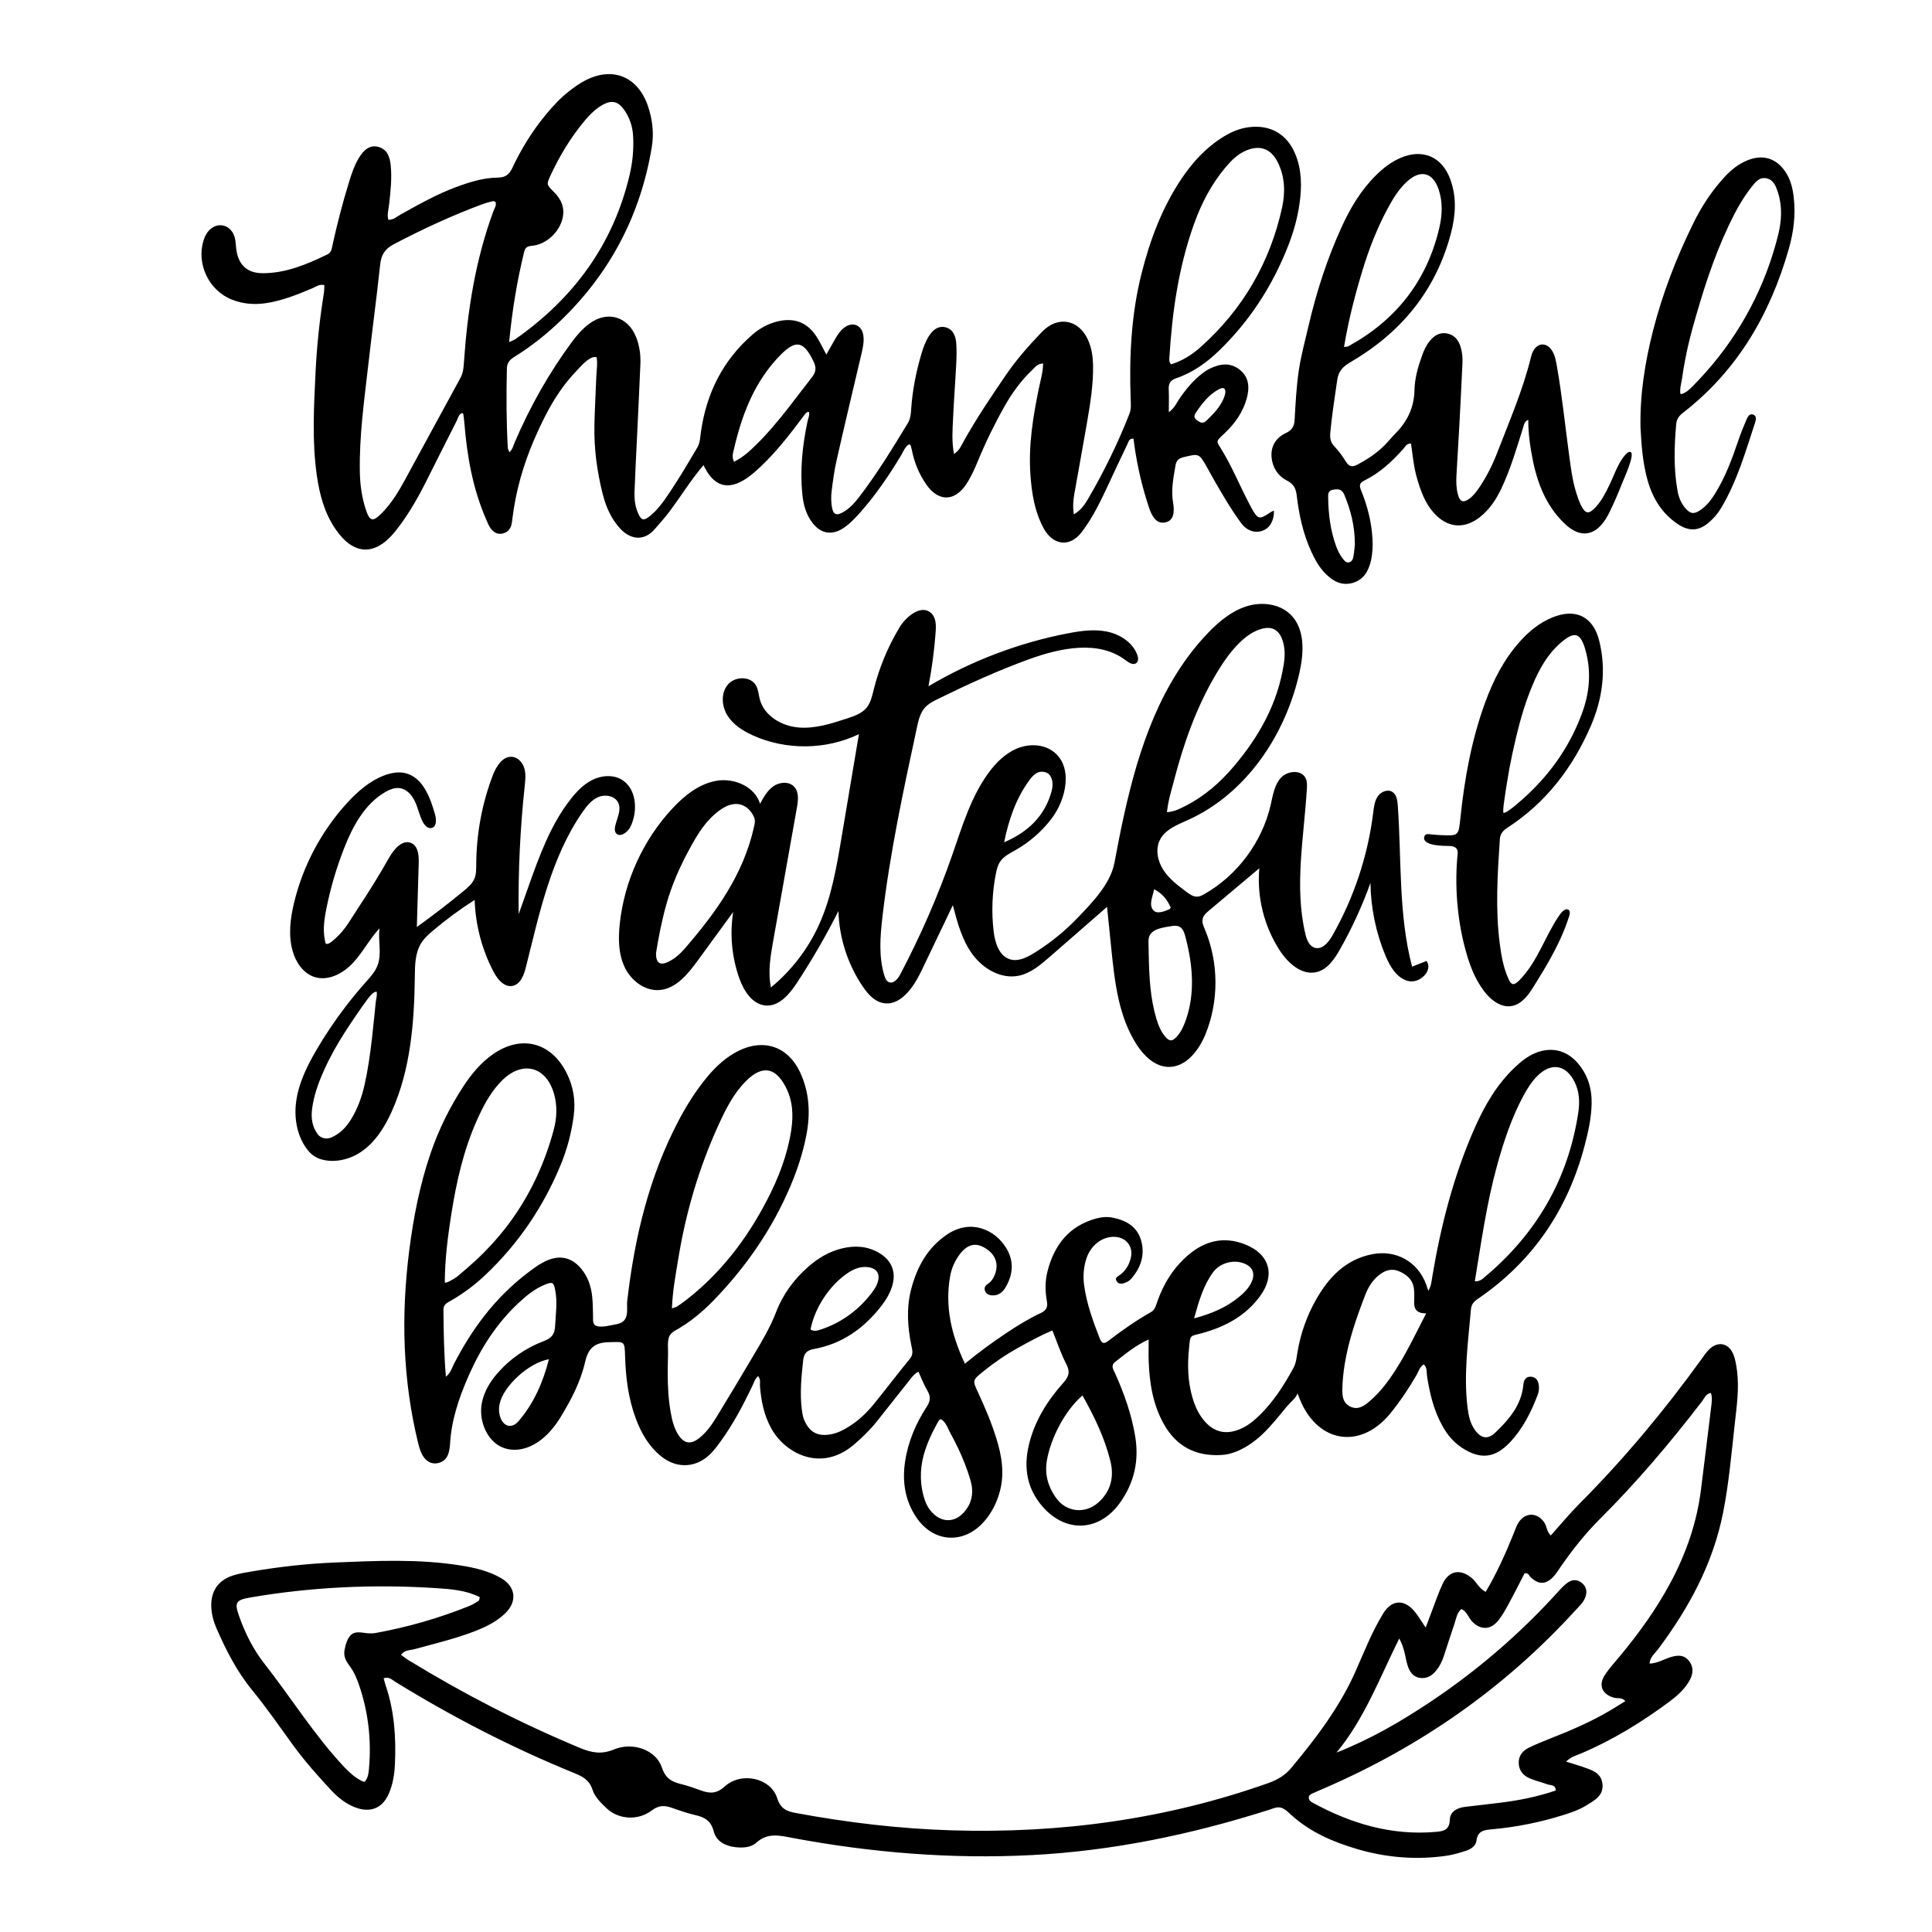
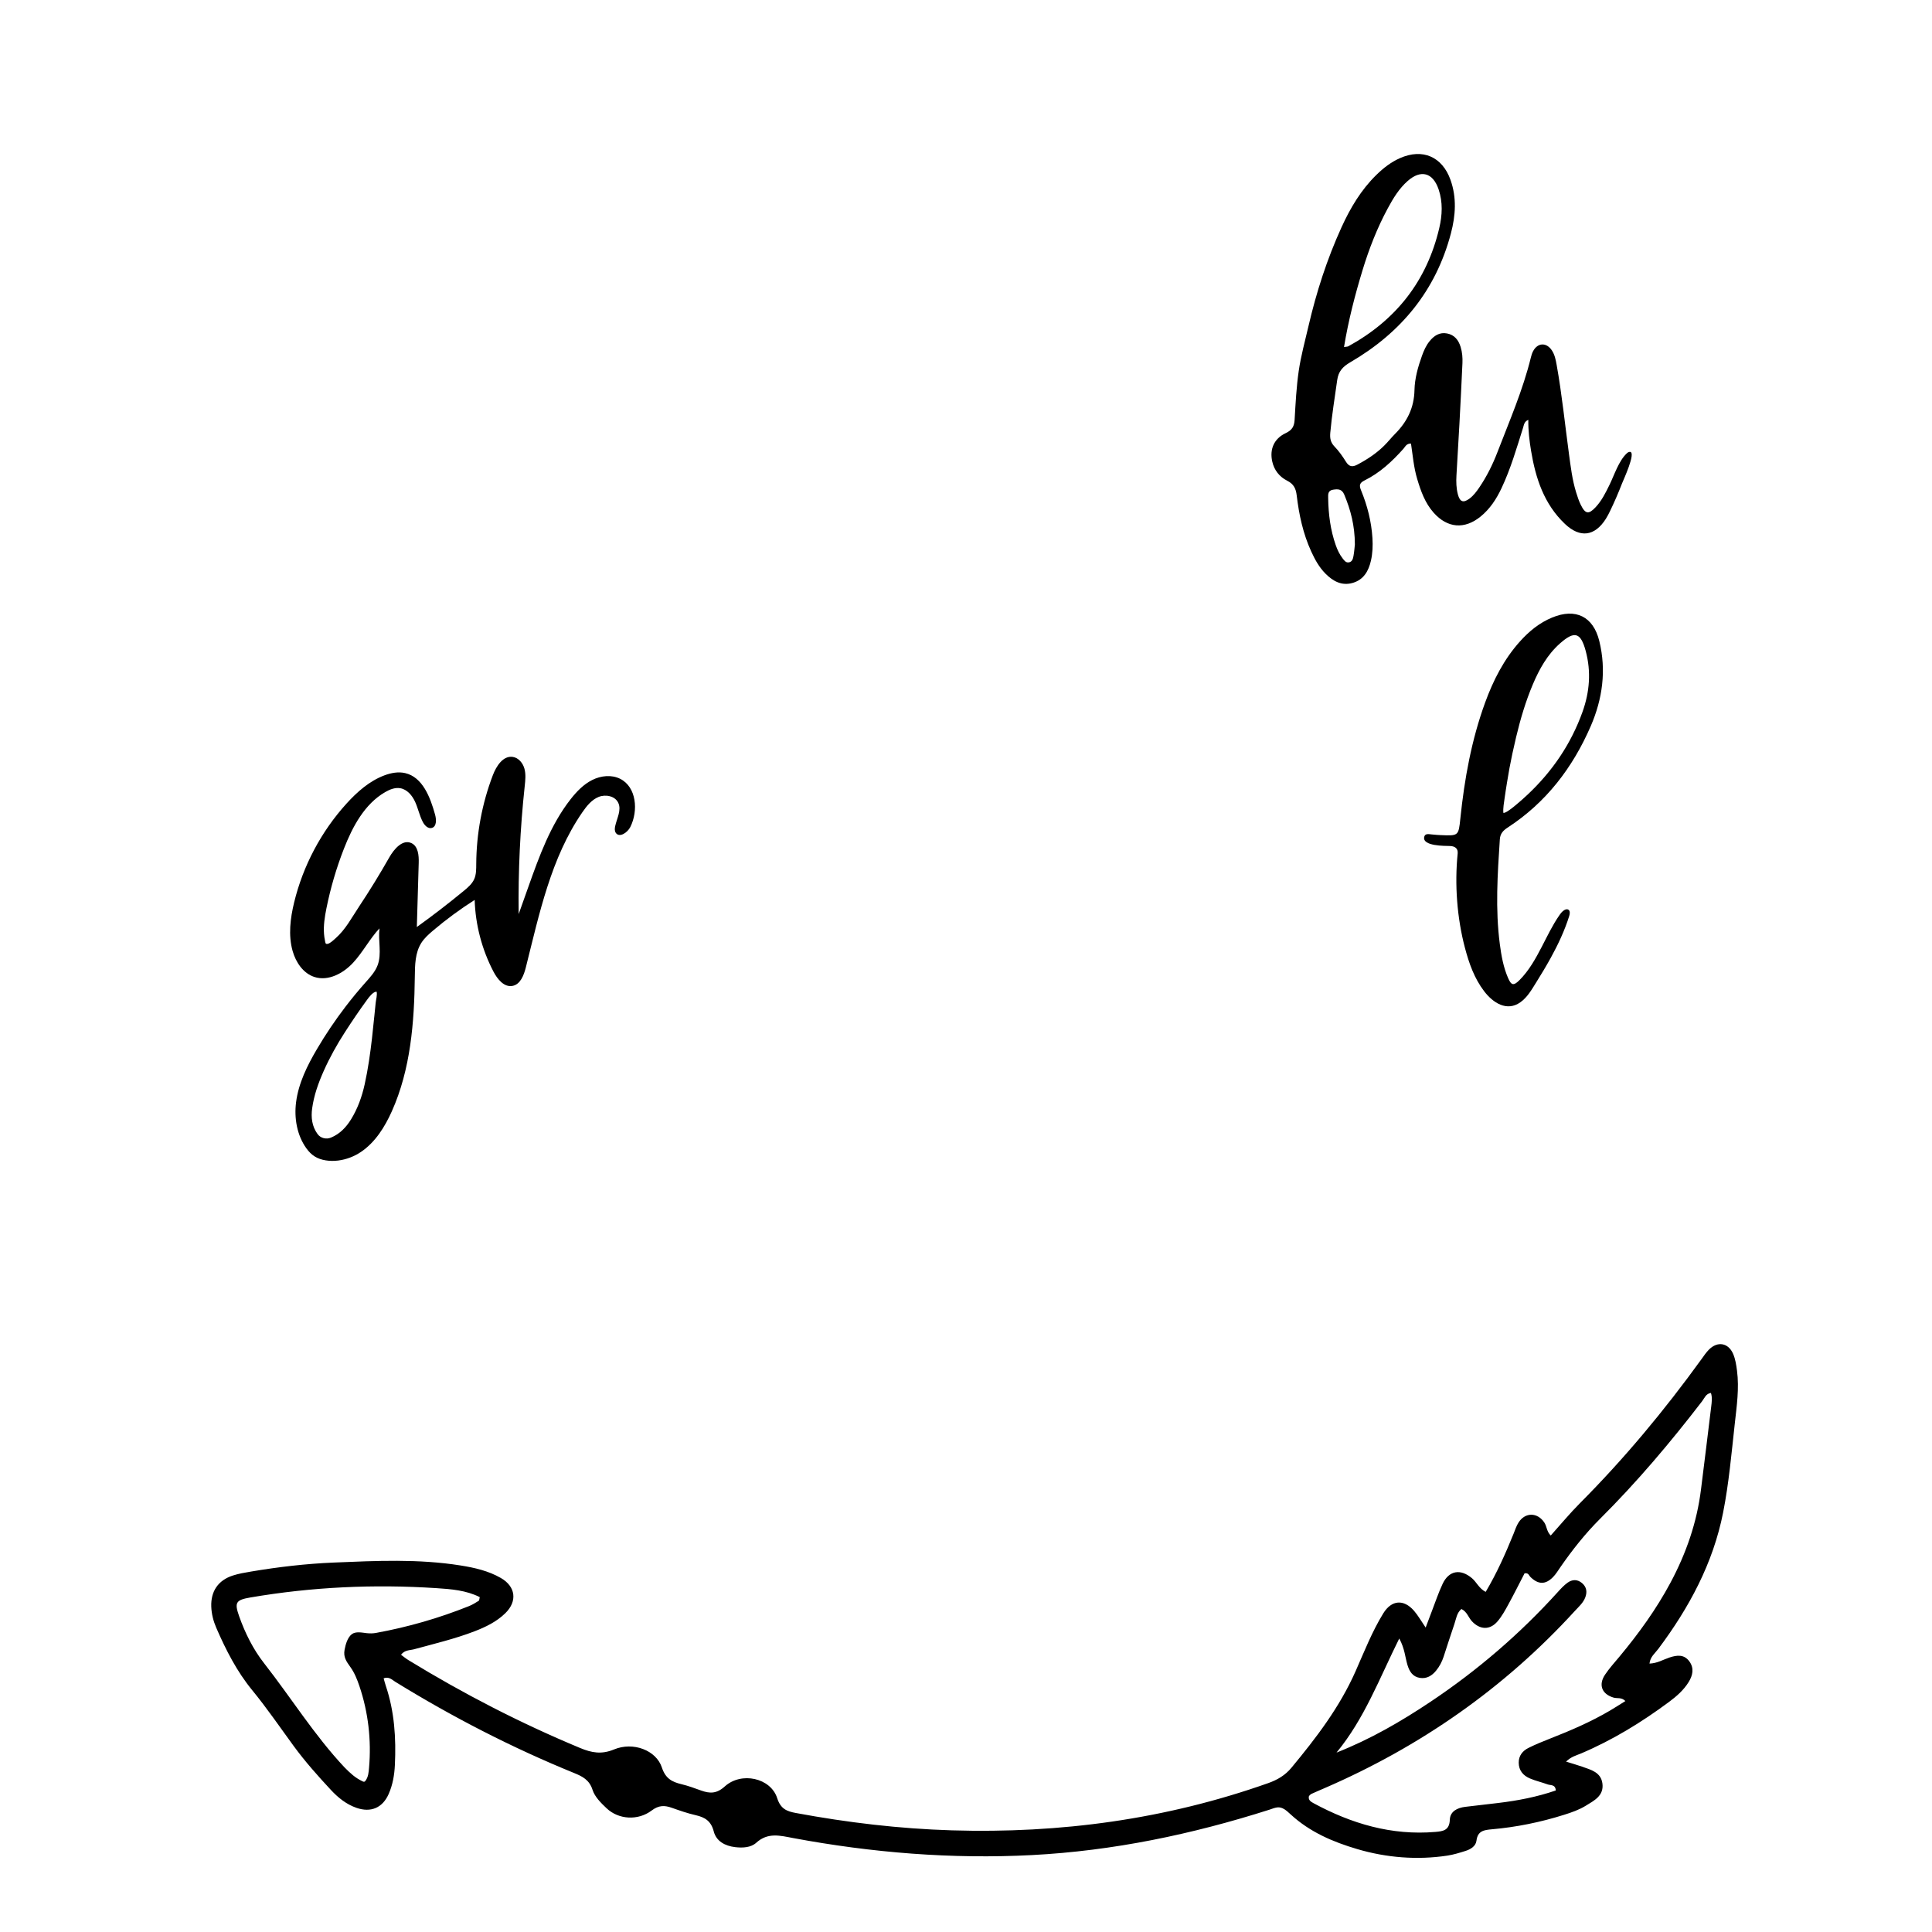
<svg xmlns="http://www.w3.org/2000/svg" version="1.1" id="_x30_6" x="0px" y="0px" width="2635.56px" height="2635.56px" viewBox="0 0 2635.56 2635.56" enable-background="new 0 0 2635.56 2635.56" xml:space="preserve">
  <g>
-     <path d="M2015.556,1772.192c75.544-51.402,123.362-122.215,146.373-210.246c4.807-18.386,8.863-36.915,9.299-56.003   c0.479-20.879-5.196-39.843-19.033-55.803c-15.367-17.724-36.076-22.483-57.769-13.602c-10.824,4.432-19.697,11.691-28.09,19.663   c-24.658,23.424-41.221,52.196-54.781,82.914c-28.746,65.123-46.181,133.481-57.863,203.466c-0.951,5.697-1.219,11.617-5.247,18.29   c-1.4-4.184-2.063-6.337-2.837-8.452c-11.457-31.321-41.178-47.986-74.049-41.401c-36.323,7.275-59.132,31.658-76.367,62.087   c-12.523,22.111-20.928,45.988-25.187,71.211c-1.237,7.322-1.806,14.852-5.478,21.622c-12.936,23.855-27.484,46.558-47.142,65.548   c-8.305,8.023-17.355,15.034-28.413,19.095c-16.893,6.204-31.491,3.189-44.021-10.001c-9.401-9.896-14.748-21.895-18.423-34.688   c-6.116-21.295-6.768-43.085-4.645-64.993c2.051-21.153,0.465-17.453,18.836-22.542c31.218-8.648,58.8-23.594,78.294-50.306   c21.18-29.021,12.802-57.395-20.644-70.538c-28.442-11.177-54.204-5.153-77.098,14.298c-20.228,17.184-33.772,38.954-42.547,63.827   c-1.901,5.387-2.968,11.105-8.649,14.315c-20.568,11.618-39.858,25.167-58.568,39.531c-6.04,4.636-8.82,2.559-11.258-3.65   c-9.265-23.584-17.87-47.348-21.341-72.616c-1.669-12.141-0.712-24.194,2.958-35.836c5.974-18.951,22.321-31.147,39.516-30.08   c14.744,0.915,24.321,12.704,21.531,27.15c-1.782,9.232-6.141,17.328-13.454,23.503c-3.312,2.797-9.798,4.733-5.946,10.192   c3.437,4.869,9.425,2.895,14.222,0.481c2.007-1.009,3.927-2.503,5.408-4.195c13.39-15.293,19.167-33.054,13.366-52.739   c-5.45-18.497-20.406-26.984-38.39-30.561c-7.401-1.472-14.896-1.04-22.23,0.941c-37.207,10.047-57.562,35.954-66.837,71.834   c-3.488,13.493-3.468,27.407-0.931,41.115c1.47,7.942-0.622,12.577-8.351,16.179c-16.154,7.529-31.365,16.89-46.21,26.79   c-19.104,12.74-37.716,26.167-57.267,42.31c-18.565-39.603-27.472-78.094-20.164-119.311c1.936-10.923,6.403-20.895,13.019-29.777   c9.758-13.1,20.736-16.284,32.672-9.815c15.765,8.544,21.24,22.059,15.33,37.363c-2.142,5.547-5.31,10.072-10.392,13.303   c-3.32,2.111-4.297,5.513-2.959,9.041c1.295,3.416,4.239,5.346,7.915,5.855c9.255,1.282,15.663-3.449,19.983-10.743   c10.474-17.683,11.812-35.993,0.826-53.902c-15.011-24.473-47.833-40.3-80.606-18.217c-26.848,18.09-41.052,44.374-48.947,74.669   c-6.667,25.587-4.927,51.319,0.319,76.944c1.257,6.139,2.988,11.729-1.967,17.767c-16.771,20.438-32.728,41.542-49.391,62.072   c-9.448,11.64-20.332,21.931-33.058,30.062c-8.285,5.292-16.971,9.71-26.828,11.285c-16.797,2.683-27.599-3.263-34.565-18.798   c-2.158-4.813-2.96-9.868-3.624-15.015c-2.898-22.456-0.645-44.754,1.775-67.075c0.974-8.986,4.329-13.882,14.38-15.682   c39.272-7.031,69.487-28.894,93.358-60.155c5.596-7.329,10.213-15.286,13.178-24.113c6.675-19.869,0.522-36.527-17.631-47.064   c-15.796-9.169-32.689-10.155-50.079-6.006c-17.749,4.235-32.904,13.359-46.48,25.32c-19.329,17.031-34.391,37.425-43.537,61.339   c-8.082,21.129-19.554,40.213-30.946,59.45c-16.697,28.192-33.479,56.338-50.593,84.277c-6.603,10.779-13.965,21.226-24.185,29.009   c-11.074,8.434-20.039,6.837-27.603-4.817c-6.054-9.327-8.586-20.006-10.529-30.803c-3.118-17.33-4.031-34.963-4.069-52.545   c-0.02-9.07,0.194-18.138,0.439-27.204c0.193-7.134-1.143-16.727,1.443-23.407c2.287-5.906,8.333-8.412,13.399-11.429   c5.896-3.513,11.599-7.348,17.103-11.446c10.797-8.042,20.813-17.096,30.175-26.76c44.025-45.443,79.546-96.655,104.46-155.013   c9.738-22.808,17.451-46.246,22.147-70.606c5.691-29.524,4.18-58.509-8.811-86.029c-16.344-34.623-49.217-45.828-83.43-28.934   c-17.35,8.568-31.234,21.396-43.422,36.158c-14.697,17.802-27.018,37.203-37.824,57.568   c-41.061,77.386-60.894,160.843-70.858,247.169c-0.871,7.547,1.012,15.762-1.802,23.019c-2.309,5.954-8.088,8.365-13.964,9.365   c-7.515,1.278-18.118,4.395-25.656,2.343c-6.172-1.679-5.177-7.902-5.286-12.987c-0.196-9.189-0.161-18.43-1.165-27.545   c-1.532-13.918-5.911-26.97-15.092-37.91c-12.611-15.027-28.457-18.837-46.363-11.076c-10.636,4.611-19.768,11.626-28.882,18.686   c-42.674,33.056-73.959,75.185-98.411,122.835c-2.716,5.293-4.076,11.628-10.805,17.024c-2.656-31.87-3.113-61.626-3.345-91.404   c-0.057-7.37,5.318-9.532,10.241-12.352c17.049-9.767,32.642-21.491,46.9-34.981c44.937-42.518,78.908-92.593,102.581-149.664   c9.071-21.867,15.046-44.628,18.048-68.142c2.626-20.562-0.685-40.135-10.135-58.558c-21.197-41.328-61.549-51.46-99.741-25.05   c-16.831,11.639-29.598,27.132-40.7,44.087c-18.67,28.512-33.605,58.86-44.668,91.117c-14.805,43.165-23.463,87.741-29.207,132.826   c-11.286,88.587-9.047,176.683,12.415,263.786c1.228,4.986,2.882,10.004,5.224,14.55c4.716,9.155,12.545,13.379,20.943,11.805   c8.985-1.682,13.842-7.605,15.697-16.246c0.602-2.804,1.178-5.658,1.314-8.511c1.591-33.316,12.158-64.309,25.372-94.398   c16.557-37.701,38.468-71.966,68.95-100.176c10.583-9.794,21.761-18.859,35.327-24.318c10.179-4.096,11.785-3.212,13.869,7.406   c3.261,16.619,0.674,33.19-0.165,49.832c-0.548,10.865-5.291,16.015-15.118,19.734c-25.128,9.513-46.752,24.491-64.348,45.002   c-9.499,11.072-16.799,23.376-20.047,37.701c-5.171,22.808,4.5,48.547,22.033,59.482c16.927,10.557,39.729,7.442,59.24-8.127   c10.47-8.354,18.673-18.653,25.636-30.014c14.492-23.642,27.336-48.276,33.551-75.314c4.244-18.459,12.458-26.677,32.197-27.123   c21.829-0.492,21.765-2.282,22.397,19.637c0.834,28.892,4.482,57.327,14.614,84.591c7.312,19.675,17.621,37.549,34.062,51.076   c22.211,18.273,49.953,16.312,69.538-4.765c4.677-5.033,8.765-10.653,12.804-16.235c16.579-22.915,29.628-47.858,41.943-73.231   c2.393-4.93,3.74-10.649,8.427-14.787c4.026,4.538,2.266,9.253,2.593,13.51c1.556,20.26,5.497,39.839,15.432,57.851   c18.661,33.835,67.629,60.568,112.765,22.087c11.432-9.746,22.067-20.177,31.418-31.889c15.426-19.32,30.635-38.814,46.059-58.136   c2.756-3.453,5.655-7.113,10.49-9.448c4.015,8.636,7.453,17.829,12.387,26.133c4.806,8.088,3.821,14.198-1.219,21.938   c-14.88,22.85-25.414,47.754-29.428,74.873c-4,27.025-0.016,53.04,15.529,75.941c23.529,34.666,64.879,36.778,92.363,5.428   c10.429-11.896,17.261-25.614,21.399-40.864c6.765-24.93,2.581-49.098-4.872-72.96c-6.692-21.425-15.471-42.062-24.921-62.42   c-7.599-16.369-7.532-16.481,6.929-28.204c14.768-11.971,30.387-22.723,46.999-31.989c15.339-8.556,30.725-17.028,47.558-24.196   c6.601,16.296,11.605,31.671,18.961,45.822c5.489,10.558,3.725,16.954-3.941,25.546c-22.023,24.685-39.445,52.349-47.153,85.107   c-7.291,30.988-2.515,59.569,18.867,84.003c31.819,36.361,77.38,33.958,105.515-5.406c19.326-27.039,26.151-57.123,20.837-89.955   c-4.908-30.318-15.107-58.944-27.645-86.829c-2.31-5.137-6.232-10.348,0.225-15.341c13.927-10.767,27.371-22.288,45.69-30.639   c0,11.46-0.313,21.013,0.058,30.539c1.152,29.578,5.85,58.396,20.504,84.674c17.145,30.745,43.718,44.465,78.615,42.411   c13.562-0.798,25.596-6.143,36.929-13.279c14.006-8.821,25.545-20.886,36.233-33.39c5.52-6.459,10.832-13.091,16.263-19.624   c4.264-5.129,12.388-11.459,14.48-17.707c1.811,4.402,3.373,8.907,5.385,13.228c25.029,53.728,78.76,61.817,117.997,17.813   c0.765-0.858,1.542-1.708,2.268-2.599c13.84-16.973,26.023-35.068,36.976-54.028c2.796-4.841,4.092-10.822,9.611-14.016   c4.923,4.497,3.614,10.631,4.442,16.054c3.664,24.015,9.35,47.36,21.435,68.742c6.61,11.694,15.036,21.677,26.385,29.088   c24.623,16.077,44.491,14.148,64.778-7.062c17.793-18.605,29.114-41.184,38.206-64.979c1.66-4.343,2.259-8.924,1.636-13.572   c-0.855-6.367-4.093-11.132-10.773-11.461c-7.217-0.354-9.727,4.762-10.329,11.185c-2.597,27.737-19.629,47.229-38.423,65.249   c-10.046,9.631-19.267,7.789-27.543-3.675c-6.597-9.138-8.8-19.827-10.142-30.774c-5.515-44.975,0.801-89.53,4.679-134.173   C2007.185,1779.661,2010.306,1775.764,2015.556,1772.192z M2042.28,1589.841c9.053-32.712,19.656-64.769,35.779-94.783   c5.453-10.154,11.519-19.879,19.847-27.967c18.537-18.002,38.393-14.539,50.027,8.655c6.733,13.422,7.261,27.828,5.097,42.095   c-13.761,90.76-57.027,164.927-127.084,223.765c-3.374,2.835-6.56,6.562-14.056,6.35   C2020.749,1694.153,2028.019,1641.368,2042.28,1589.841z M1654.618,1735.856c9.013-12.408,25.993-17.448,40.01-13.173   c14.328,4.369,18.788,14.699,11.898,27.936c-3.767,7.236-9.412,12.968-15.623,18.122c-17.051,14.151-36.688,22.962-61.964,29.76   C1635.595,1774.318,1641.698,1753.642,1654.618,1735.856z M1157.698,1735.797c7.91-5.108,16.427-8.332,26.03-7.234   c12.096,1.385,17.243,8.986,13.638,20.485c-1.185,3.776-3.109,7.481-5.39,10.731c-18.17,25.89-44.067,45.092-74.283,54.577   c-4.085,1.283-8.359,1.751-12.003-0.771C1111.416,1783.787,1132.319,1752.19,1157.698,1735.797z M925.348,1716.808   c10.325-63.272,28.315-124.272,55.018-182.609c9.823-21.46,20.362-42.544,37.363-59.531c21.874-21.856,40.044-19.093,54.187,8.284   c9.655,18.69,10.527,38.587,7.443,58.839c-5.159,33.893-17.433,65.421-33.152,95.638c-27.642,53.138-63.307,99.85-111.068,136.676   c-3.636,2.804-7.404,5.45-11.234,7.982c-1.349,0.893-3.068,1.226-7.289,2.83C917.519,1760.678,921.764,1738.772,925.348,1716.808z    M615.705,1656.062c6.924-43.809,16.622-86.962,34.831-127.725c7.992-17.892,16.908-35.269,30.161-50.005   c1.537-1.709,3.125-3.379,4.772-4.982c27.916-27.184,60.084-18.273,70.483,19.469c4.409,16.001,3.696,32.269-0.431,47.821   c-11.474,43.239-30.06,84.519-55.898,121.097c-11.922,16.878-25.307,32.71-39.894,47.342c-7.362,7.384-15.027,14.464-22.955,21.235   c-4.776,4.079-9.41,8.339-14.427,12.127c-0.821,0.62-15.613,10.204-15.588,6.418C606.97,1717.408,610.87,1686.655,615.705,1656.062   z M707.806,1938.267c-10.08,11.906-22.308,7.744-26.123-7.667c-1.255-5.067-1.215-10.226-0.166-15.314   c4.992-24.205,39.724-56.325,67.303-61.065C740.836,1885.625,728.321,1914.035,707.806,1938.267z M1315.249,2062.71   c-12.675,14.476-30.068,14.732-43.431,0.831c-4.443-4.622-7.677-10.043-9.795-16.021c-7.219-20.37-7.564-41.986-1.907-62.775   c2.833-10.411,6.947-20.435,11.661-30.126c2.45-5.036,5.077-9.981,7.79-14.88c2.554-4.611,4.025-4.662,7.844-0.62   c4.266,4.516,5.917,10.067,8.797,15.38c3.645,6.725,7.187,13.5,10.483,20.404c6.84,14.327,12.736,29.123,17.182,44.372   C1328.526,2035.232,1326.429,2049.943,1315.249,2062.71z M1498.523,2049.439c-18.366,16.5-44.308,13.545-58.39-6.697   c-10.49-15.079-15.203-31.673-12.02-50.361c5.301-31.125,25.036-68.482,48.524-88.775c16.542,29.27,30.323,58.143,38.092,89.424   C1520.059,2014.495,1515.542,2034.15,1498.523,2049.439z M1886.879,1892.469c-5.394,6.663-11.459,12.922-17.936,18.534   c-7.395,6.408-15.573,12.834-26.323,8.116c-10.826-4.75-11.727-15.054-11.448-24.908c0.308-10.873,1.395-21.794,3.109-32.54   c5.277-33.073,16.276-64.52,28.316-95.613c3.985-10.294,9.786-19.568,18.51-26.574c8.606-6.912,17.888-9.766,28.768-4.698   c10.681,4.976,18.05,12.215,19.089,24.407c0.438,5.134,0.377,10.338,0.159,15.494c-0.419,9.916,2.298,17.184,16.417,16.894   C1926.62,1828.247,1910.917,1862.77,1886.879,1892.469z" />
-     <path d="M1086.385,1105.78c0.241-1.353,0.482-2.707,0.723-4.06c1.742-9.789,3.052-21.181-3.707-28.473   c-6.943-7.49-19.659-6.605-28.09-0.841c-8.431,5.765-13.6,15.087-18.467,24.065c-7.007-23.297-34.934-35.39-58.938-31.433   c-24.004,3.958-44.196,20.141-60.761,37.958c-39.883,42.9-65.433,98.904-71.69,157.145c-2.151,20.022-1.919,41.06,6.703,59.258   c8.623,18.198,27.403,32.752,47.477,31.165c22.511-1.781,38.662-21.682,51.976-39.921c16.19-22.179,32.38-44.358,48.57-66.536   c-4.8,30.313-1.865,61.818,8.45,90.723c6.154,17.244,18.063,35.755,36.34,36.85c18.327,1.098,32.182-15.713,42.259-31.06   c20.677-31.489,39.56-64.155,56.527-97.788c0.996,36.643,12.735,72.93,33.392,103.213c6.554,9.608,14.799,19.161,26.093,21.941   c24.094,5.932,42.656-20.48,53.369-42.862c14.405-30.094,28.809-60.187,43.214-90.28c6.099,23.507,12.538,47.631,26.924,67.197   c14.385,19.566,38.759,33.777,62.582,29.059c16.475-3.262,29.942-14.709,42.601-25.747c26.082-22.741,52.163-45.482,78.245-68.223   c1.941,19.03,3.881,38.059,5.822,57.09c4.644,45.544,9.955,93.047,34.974,131.386c9.787,14.998,24.32,29.07,42.214,29.806   c24.117,0.991,42.135-22.107,51.244-44.46c18.479-45.343,18.175-98.016-0.827-143.142c-1.953-4.639-4.142-9.63-2.974-14.526   c1.106-4.636,4.96-8.027,8.608-11.096c22.887-19.247,45.774-38.494,68.661-57.741c-3.522,39.191,6.539,79.475,28.074,112.41   c11.34,17.343,30.218,34.159,50.328,29.162c14.666-3.645,24.072-17.602,31.528-30.748c16.452-29.004,30.416-59.42,41.686-90.803   c0.442,34.046,7.467,67.995,20.574,99.419c6.168,14.789,15.439,30.494,30.983,34.385c15.544,3.891,34.212-14.265,24.963-27.349   c-6.578,2.587-13.156,5.174-19.734,7.761c-18.778-71.414-14.243-146.563-19.534-220.214c-0.483-6.723-1.588-14.395-7.233-18.08   c-6.454-4.214-15.646-0.442-20.023,5.902c-4.376,6.344-5.256,14.377-6.202,22.026c-7.304,59.047-26.434,116.606-55.927,168.276   c-5.175,9.065-13.838,19.296-23.844,16.324c-7.628-2.266-10.953-11.056-12.796-18.797c-15.36-64.508-1.952-131.831,2.014-198.024   c0.294-4.897,0.49-10.033-1.621-14.461c-5.732-12.022-24.86-10.439-33.816-0.582c-8.956,9.856-10.939,23.945-13.919,36.926   c-11.611,50.571-45.099,95.722-90.124,121.511c-3.105,1.778-6.399,3.509-9.974,3.673c-5.52,0.253-10.435-3.219-14.858-6.531   c-11.629-8.708-23.505-17.675-31.431-29.851c-7.925-12.177-11.225-28.422-4.565-41.334c7.339-14.228,23.905-20.435,38.488-27.039   c79.539-36.026,133.191-116.52,151.93-201.803c5.872-26.72,7.413-58.234-11.797-77.711c-15.113-15.322-39.658-18.304-60.214-11.928   s-37.72,20.656-52.658,36.149c-31.949,33.139-56.019,72.949-74.053,115.136c-18.405,43.05-30.829,88.417-40.899,134.057   c-4.715,21.37-8.907,42.852-12.916,64.365c-5.401,28.988-30.181,54.345-49.85,74.932c-16.461,17.23-34.949,32.527-54.995,45.415   c-1.804,1.16-3.621,2.3-5.45,3.421c-9.692,5.937-21.105,11.506-32.011,8.3c-15.038-4.42-20.696-22.554-22.539-38.121   c-3.091-26.103-2.084-52.687,2.974-78.482c1.142-5.826,2.552-11.76,5.858-16.691c4.989-7.442,13.499-11.536,21.287-15.965   c18.768-10.673,35.373-25.133,48.524-42.256c20.879-27.185,30.071-71.672,2.575-92.138c-13.96-10.391-33.701-10.647-49.727-3.862   s-28.762,19.664-38.97,33.759c-23.736,32.774-35.459,72.431-48.766,110.646c-19.593,56.272-43.442,111.062-71.275,163.747   c-3.206,6.068-9.154,13.148-15.439,10.392c-3.402-1.491-5.008-5.347-6.101-8.897c-7.998-25.962-5.722-53.863-2.565-80.845   c10.158-86.813,28.595-172.415,47.005-257.86c2.033-9.434,4.28-19.308,10.629-26.576c4.936-5.651,11.846-9.118,18.585-12.418   c40.57-19.862,81.707-38.711,124.189-54.065c42.963-15.529,94.861-26.188,131.166,1.542c4.394,3.357,10.556,7.294,14.792,3.74   c3.177-2.665,2.532-7.717,1.022-11.579c-6.54-16.723-23.568-27.612-41.161-31.214c-17.592-3.602-35.826-1.008-53.458,2.396   c-66.871,12.907-131.481,37.448-190.059,72.19c4.698-24.406,7.973-49.086,9.802-73.874c0.667-9.031,0.699-19.294-5.773-25.627   c-13.07-12.792-33.971,3.397-43.421,19.054c-15.959,26.443-27.924,55.29-35.367,85.265c-2.172,8.746-4.149,17.977-9.985,24.844   c-6.305,7.418-16.022,10.804-25.26,13.876c-21.895,7.281-44.55,14.658-67.537,12.652c-22.987-2.007-46.584-15.933-52.505-38.234   c-1.706-6.424-1.953-13.382-5.275-19.138c-7.48-12.961-28.644-12.591-38.305-1.162c-9.661,11.429-8.606,29.253-0.748,41.988   c7.859,12.735,21.142,21.154,34.776,27.323c45.378,20.533,99.818,19.916,144.719-1.641c-7.931,47.164-15.861,94.326-23.792,141.49   c-6.762,40.21-13.677,80.937-30.447,118.104c-14.963,33.16-37.658,62.803-65.766,85.9c-4.381-20.981-0.629-42.706,3.126-63.807   C1065.337,1224.055,1075.861,1164.918,1086.385,1105.78z M1028.626,1127.774c-14.462,65.436-52.287,117.543-95.042,166.82   c-6.029,6.948-12.987,13.009-21.31,17.18c-11.664,5.845-17.495,2.25-17.388-11.469c3.556-22.339,8.072-45.392,14.53-68.017   c7.219-25.295,17.844-49.488,30.351-72.593c11.27-20.82,22.437-40.088,41.994-54.352c2.25-1.641,4.513-3.022,6.941-4.348   c16.338-8.974,32.127-3.374,39.817,13.516C1030.636,1119.165,1029.63,1123.228,1028.626,1127.774z M1601.155,1066.111   c13.327-51.278,30.653-100.997,57.901-146.801c9.125-15.341,19.112-30.02,31.925-42.575c8.715-8.538,18.42-15.641,30.346-18.95   c13.163-3.652,22.631,0.991,27.534,13.697c4.235,10.976,4.273,22.398,2.513,33.948c-8.216,53.962-33.806,99.528-68.561,140.404   c-18.317,21.545-39.428,40.108-64.872,53.139c-7.588,3.887-15.11,8.087-26.03,9.033   C1593.512,1092.352,1597.728,1079.297,1601.155,1066.111z M1574.411,1213.049c11.693,6.133,18.333,14.704,22.617,25.199   c-0.809,1.003-1.074,1.643-1.54,1.865c-7.382,3.526-17.497,7.157-22.295,1.48   C1566.892,1234.135,1572.348,1223.541,1574.411,1213.049z M1594.236,1263.983c3.495-0.586,7.02-1.387,10.545-1.02   c9.445,0.986,11.304,11.012,13.236,18.623c9.068,35.703,12.193,73.365,0.048,108.748c-0.086,0.252-0.174,0.504-0.262,0.755   c-2.85,8.104-6.217,16.077-12.041,22.61c-6.533,7.326-10.62,7.34-16.69-0.075c-5.908-7.216-9.203-15.819-11.797-24.637   c-7.95-27.025-9.502-55.177-10.153-83.223c-0.168-7.271-0.277-14.534-0.42-21.77   C1566.396,1268.53,1582.411,1265.965,1594.236,1263.983z M1403.723,1065.038c5.51-7.591,11.884-14.672,22.734-11.453   c7.601,2.255,11.546,13.061,8.183,25.486c-9.3,34.363-32.665,56.229-64.877,69.953   C1376.108,1118.45,1385.652,1089.934,1403.723,1065.038z" />
    <path d="M498.573,1340.272c-9.496,10.669-18.594,21.692-27.272,33.036c-14.076,18.402-27.046,37.65-38.81,57.609   c-13.341,22.635-25.323,46.778-28.616,72.846c-2.721,21.538,1.199,44.883,14.066,62.747c6.882,9.555,14.703,14.563,26.434,16.433   c11.142,1.777,22.707,0.135,33.21-3.849c5.309-2.014,10.388-4.645,15.082-7.84c19.313-13.147,32.233-33.821,41.803-55.135   c25.659-57.142,30.682-121.26,31.414-183.895c0.185-15.777,0.385-32.517,8.823-45.849c4.171-6.59,10.09-11.863,16.041-16.905   c17.942-15.203,36.924-29.178,56.77-41.797c1.067,33.972,9.91,67.677,25.657,97.798c5.373,10.277,14.468,21.57,25.876,19.485   c10.874-1.986,15.616-14.634,18.309-25.355c18.394-73.236,34.224-149.432,77.106-211.585c5.835-8.456,12.589-16.95,22.097-20.843   s22.374-1.356,26.801,7.914c4.742,9.931-1.844,21.204-4.177,31.959c-0.664,3.065-0.907,6.509,0.854,9.103   c4.865,7.167,15.955-0.256,19.832-8.002c11.138-22.25,8.395-54.533-13.839-65.704c-11.811-5.934-26.387-4.333-38.191,1.612   c-11.805,5.944-21.22,15.746-29.379,26.144c-27.43,34.959-42.765,77.64-57.659,119.505c-4.42,12.425-8.841,24.851-13.261,37.276   c-0.749-58.257,2.003-116.558,8.236-174.486c0.856-7.952,1.761-16.128-0.356-23.841c-2.117-7.713-8.03-14.956-15.944-16.11   c-13.206-1.924-22.42,12.508-27.176,24.977c-14.7,38.533-22.406,79.722-22.628,120.962c-0.038,7.025,0.089,14.31-2.762,20.732   c-2.929,6.598-8.644,11.474-14.217,16.063c-20.809,17.14-42.18,33.596-64.069,49.333c0.855-29.181,1.709-58.362,2.564-87.543   c0.296-10.128-0.708-22.524-9.856-26.881c-12.008-5.719-23.76,7.922-30.323,19.49c-12.966,22.855-26.737,45.253-41.277,67.14   c-9.894,14.893-18.453,31.365-32.111,43.283c-2.604,2.272-7.429,7.058-10.991,7.535c-2.988,0.401-2.715-1.739-3.368-4.786   c-0.611-2.85-1.01-5.742-1.24-8.648c-0.932-11.8,0.972-23.638,3.291-35.174c5.564-27.672,13.538-54.857,23.802-81.15   c11.821-30.281,28.162-61.002,56.276-77.318c6.215-3.607,13.346-6.487,20.441-5.342c9.56,1.544,16.563,9.999,20.545,18.827   c3.982,8.828,5.88,18.525,10.332,27.125c2.474,4.781,7.187,9.734,12.365,8.262c6.69-1.901,6.293-11.448,4.437-18.15   c-6.548-23.646-16.977-51.201-40.893-56.683c-9.333-2.14-19.177-0.268-28.147,3.082c-20.404,7.621-37.264,22.525-51.892,38.661   c-34.515,38.074-59.3,84.897-71.378,134.847c-5.236,21.655-8.075,44.614-2.051,66.062c4.357,15.51,14.484,30.584,29.819,35.518   c18.806,6.05,39.202-4.894,52.637-19.377s22.575-32.528,36.059-46.965c-2.095,16.759,3.384,34.489-2.542,50.304   C511.741,1325.769,504.991,1333.061,498.573,1340.272z M512.475,1368.065c-0.567,5.541-1.121,11.081-1.678,16.623   c-1.068,10.612-2.144,21.224-3.362,31.819c-2.416,21.014-5.391,41.99-9.957,62.656c-3.725,16.859-9.509,33.101-18.642,47.882   c-6.656,10.772-15.256,19.871-27.444,24.872c-6.471,2.655-14.154,0.713-18.247-4.958c-7.684-10.648-9-22.679-7.322-34.968   c2.424-17.759,8.423-34.529,15.749-50.983c8.184-18.381,18.011-35.976,28.912-52.888c9.684-15.023,19.864-30.05,30.41-44.477   c2.425-3.317,8.369-11.282,12.919-10.751C514.763,1357.805,512.977,1363.16,512.475,1368.065z" />
    <path d="M2181.711,874.514c-8.245-33.62-32.342-45.292-64.289-32.116c-17.354,7.157-31.521,18.758-43.947,32.606   c-21.855,24.359-36.41,52.931-47.522,83.386c-18.643,51.097-28.197,104.164-33.784,158.073c-2.47,23.83-2.55,23.822-26.9,22.762   c-0.574-0.025-1.147-0.063-4.749-0.264c-0.415-0.037-3.847-0.344-7.281-0.642c-3.944-0.342-9.134-1.74-10.337,3.215   c-3.144,12.953,28.416,12.339,35.094,12.549c6.595,0.208,11.215,3.223,10.497,10.283c-4.273,42.024-0.908,87.616,9.855,128.42   c5.6,21.229,12.803,41.814,26.339,59.509c11.922,15.586,30.836,28.14,49.331,14.978c9.522-6.777,15.403-17.182,21.466-26.893   c6.979-11.179,13.804-22.461,20.155-34.01c9.99-18.169,18.832-37.049,25.054-56.859c0.969-3.085,1.426-7.315-1.477-8.739   c-1.521-0.746-3.369-0.285-4.862,0.516c-3.092,1.66-5.269,4.592-7.27,7.477c-9.351,13.488-16.193,28.094-23.75,42.588   c-8.494,16.388-17.586,32.852-30.801,45.969c-7.574,7.519-10.813,6.967-15.075-2.698c-6.551-14.849-9.374-30.76-11.468-46.731   c-6.244-47.615-3.12-95.237,0.017-142.875c0.525-7.964,4.646-12.157,10.806-16.171c52.246-34.044,88.528-81.478,113.097-138.031   C2186.098,953.564,2191.519,914.503,2181.711,874.514z M2158.806,971.082c-7.726,21.558-18.078,42.146-30.816,61.179   c-12.642,18.889-27.574,36.188-44.122,51.755c-4.964,4.671-10.073,9.188-15.305,13.554c-2.593,2.163-5.368,4.502-8.212,6.495   c-2.308,1.616-6.65,5.048-9.526,4.858c-0.579-6.536,0.848-13.776,1.723-20.253c0.936-6.932,2.101-13.83,3.175-20.741   c2.07-13.311,4.559-26.555,7.366-39.729c1.613-7.572,3.331-15.119,5.128-22.648c5.875-24.606,13.028-48.893,22.941-72.227   c8.827-20.781,19.735-40.377,36.911-55.581c19.936-17.648,28.265-15.023,35.082,10.242   C2170.757,916.19,2168.516,943.988,2158.806,971.082z" />
-     <path d="M316.407,408.746c14.742,5.776,30.013,7.176,45.755,4.906c22.459-3.237,43.171-11.688,63.868-20.361   c4.942-2.07,9.56-6.115,16.486-4.327c-0.233,3.933-0.143,7.365-0.677,10.695c-5.75,35.795-9.64,71.795-11.37,107.998   c-2.25,47.085-4.963,94.202,1.771,141.182c3.705,25.846,10.33,50.709,25.227,72.647c24.817,36.543,54.498,37.63,82.113,2.892   c16.164-20.332,29.148-42.71,40.865-65.819c14.293-28.19,28.272-56.54,42.656-84.683c1.909-3.736,2.476-9.002,7.594-10.415   c0.676,0.648,1.295,0.955,1.346,1.336c0.524,3.971,1.076,7.945,1.397,11.936c3.656,45.505,11.508,90.062,29.92,132.219   c1.829,4.189,3.518,8.603,6.214,12.209c3.989,5.336,9.578,8.359,16.56,6.547c6.041-1.567,9.95-5.62,11.513-11.664   c0.716-2.767,1.002-5.656,1.348-8.506c4.529-37.336,14.899-73.776,29.86-108.251c9.487-21.859,20.301-44.016,33.863-63.99   c6.951-10.237,14.661-19.975,23.284-28.859c5.605-5.774,18.546-21.921,27.856-19.024c1.602,8.362-0.01,16.86-0.345,25.337   c-0.885,22.402-2.143,44.796-2.623,67.206c-0.681,31.795,3.53,63.106,11.281,93.9c4.393,17.453,11.477,33.773,23.848,47.236   c11.956,13.013,31.067,19.671,47.618,0.239c6.331-7.433,12.953-14.652,18.834-22.428c15.884-21.003,29.907-44.084,47.222-64.333   c1.424,2.703,2.799,5.487,4.406,8.138c12.399,20.455,28.987,24.715,49.655,12.755c9.023-5.222,16.728-12.116,24.257-19.253   c22.209-21.054,40.99-45.52,59.196-70.014c1.324-1.781,2.8-3.671,4.933-4.282c0.374-0.107,0.801-0.164,1.129,0.045   c0.37,0.234,0.481,0.716,0.537,1.149c0.524,4.07-1.377,7.722-2.199,11.611c-6.934,32.814-10.43,65.85-7.11,99.366   c1.377,13.9,4.916,27.226,13.386,38.636c11.68,15.734,27.591,18.19,43.606,7.079c8.577-5.951,15.609-13.532,22.482-21.296   c20.768-23.463,38.526-49.643,54.745-76.405c2.535-4.182,4.361-8.993,7.556-12.745c5.389-6.328,6.399-1.78,7.596,4.324   c3.365,17.161,9.864,33.046,19.841,47.38c16.331,23.463,38.392,23.399,54.187-0.152c6.743-10.056,11.651-21.128,16.26-32.294   c10.54-25.53,22.617-50.295,36.214-74.342c10.253-18.133,22.312-34.867,37.44-49.231c3.985-3.784,7.274-9.044,15.171-9.149   c-0.119,11.732-3.488,22.705-5.759,33.735c-8.018,38.96-14.42,78.051-11.561,118.047c1.815,25.385,5.778,50.357,18.08,73.078   c11.976,22.121,34.981,27.684,52.406,4.516c15.011-19.958,25.575-42.195,36.034-64.589c8.507-18.215,16.943-36.465,25.721-54.549   c1.549-3.191,2.073-8.238,8.354-7.708c3.648,29.002,9.597,57.654,18.481,85.635c2.427,7.645,4.547,15.492,9.309,22.161   c4.097,5.739,9.698,7.93,16.577,6.203c6.434-1.615,9.439-6.571,10.218-12.536c0.585-4.474,0.324-9.226-0.486-13.686   c-3.166-17.422,0.347-34.329,3.25-51.329c1.078-6.313,3.974-9.509,10.714-11.138c21.403-5.175,21.315-5.56,32.417,14.158   c2.82,5.007,5.566,10.057,8.415,15.048c11.685,20.474,23.514,40.883,37.428,59.936c8.305,11.371,19.3,14.986,29.932,11.043   c9.933-3.683,15.456-13.421,15.407-27.332c-1.619,0.741-3.311,1.246-4.701,2.194c-15.343,10.461-17.166,10.079-25.96-5.776   c-1.394-2.512-2.709-5.069-4.034-7.617c-12.198-23.443-22.228-47.986-35.947-70.661c-8.154-13.478-9.717-11.474,3.356-23.76   c14.011-13.169,25.043-28.747,30.156-47.475c3.959-14.495,3.398-29.055-9.804-39.323c-12.91-10.04-26.92-7.991-40.636-1.256   c-3.585,1.761-6.964,4.062-10.151,6.489c-12.964,9.876-23,22.374-32.09,35.786c-3.385,4.993-5.489,11.132-13.652,17.157   c0-12.203,0.38-21.665-0.116-31.081c-0.42-7.951,2.113-12.511,10.126-15.232c22.731-7.72,41.883-21.461,58.939-38.033   c41.873-40.684,72.792-88.651,94.005-142.959c7.346-18.807,12.75-38.165,15.495-58.168c3.083-22.463,2.997-44.812-5.719-66.236   c-11.187-27.499-33.735-40.618-62.942-37.187c-12.837,1.509-24.364,6.418-35.25,13.111c-23.474,14.433-41.665,34.166-56.922,56.827   c-26.678,39.625-43.151,83.576-54.763,129.563c-14.207,56.265-16.931,113.536-14.902,171.227c0.24,6.825,0.992,13.588-1.684,20.396   c-15.797,40.203-34.696,78.886-56.486,116.148c-4.486,7.672-9.554,15.232-19.304,20.943c-1.752-10.972-0.732-19.932,0.808-28.765   c5.627-32.268,11.698-64.46,17.207-96.748c4.351-25.496,8.552-51.046,8.185-77.062c-0.172-12.184-1.849-24.134-6.821-35.323   c-12.493-28.116-41.353-33.405-62.725-11.187c-17.939,18.649-35.08,38.043-49.704,59.503   c-20.071,29.454-40.036,58.966-57.379,90.166c-3.216,5.786-5.757,12.376-13.041,17.053c-3.34-16.933-2.02-32.877-1.303-48.705   c1.118-24.693,3.049-49.348,4.303-74.036c0.495-9.742,0.769-19.587-0.061-29.281c-1.034-12.065-6.698-19.112-14.926-20.907   c-8.559-1.866-16.055,2.176-22.484,12.447c-4.608,7.363-7.53,15.502-9.984,23.779c-7.211,24.32-12.112,49.086-13.933,74.419   c-0.494,6.874-0.685,13.704-4.468,19.939c-21.171,34.902-42.431,69.738-67.387,102.137c-5.645,7.329-11.948,14.06-19.902,18.906   c-10.237,6.236-14.902,4.385-16.586-7.178c-0.983-6.749-1.096-13.831-0.257-20.596c1.767-14.241,3.674-28.54,6.844-42.515   c11.056-48.747,22.656-97.37,34.1-146.028c1.853-7.879,3.433-15.823,2.37-23.897c-1.917-14.553-14.955-19.645-26.573-10.496   c-5.047,3.974-8.489,9.338-11.686,14.81c-3.966,6.788-7.785,13.661-12.263,21.545c-5.013-9.193-8.85-17.526-13.83-25.107   c-12.411-18.894-30.239-25.407-52.285-20.175c-13.191,3.13-24.667,9.418-34.784,18.218   c-40.399,35.143-62.652,79.963-70.152,132.519c-1.052,7.37-1.049,14.792-5.064,21.577c-14.344,24.242-28.549,48.568-44.862,71.563   c-5.994,8.449-12.664,16.451-20.998,22.729c-7.395,5.57-10.345,4.677-14.375-3.864c-4.525-9.591-5.674-19.925-5.306-30.316   c0.813-22.976,2.057-45.935,3.133-68.901c1.641-35.026,3.418-70.045,4.866-105.079c0.526-12.728-1.152-25.292-5.953-37.207   c-11.261-27.953-39.01-35.99-63.258-18.357c-9.392,6.828-16.971,15.451-23.849,24.742c-31.613,42.703-57.473,88.682-78.385,137.483   c-1.878,4.382-2.727,9.372-7.219,13.402c-1.068-2.701-2.128-4.208-2.213-5.768c-1.989-36.188-2.126-72.391-1.236-108.622   c0.202-8.222,4.572-12.198,10.768-16.036c23.555-14.591,45.044-31.908,64.835-51.237c66.303-64.757,106.887-143.007,122.039-234.41   c3.165-19.097,0.99-37.908-5.242-56.121c-13.921-40.684-48.637-54.525-86.493-34.401c-7.557,4.017-14.621,9.139-21.397,14.413   c-11.381,8.857-21.115,19.457-30.373,30.499c-18.96,22.614-34.322,47.56-46.846,74.159c-4.243,9.012-9.604,12.854-19.615,12.946   c-19.768,0.183-38.48,6.08-56.886,12.881c-26.538,9.806-51.024,23.726-75.649,37.402c-5.304,2.945-10.017,7.724-16.959,7.205   c-1.798-7.291,0.383-14.009,1.137-20.803c1.967-17.723,3.997-35.466,2.169-53.316c-1.159-11.319-4.278-21.787-16.996-25.314   c-10.282-2.852-19.401,2.744-27.238,16.455c-5.447,9.529-8.994,19.874-12.236,30.32c-8.862,28.559-16.345,57.482-22.795,86.676   c-1.108,5.015-1.338,10.491-6.848,13.158c-28.081,13.598-56.763,25.818-88.593,25.756c-21.794-0.042-33.68-12.088-36.103-33.926   c-0.761-6.86-0.712-13.812-4.024-20.125c-6.643-12.661-21.376-15.185-31.822-5.457c-4.34,4.043-6.863,9.195-8.607,14.725   C267.595,360.02,284.937,396.417,316.407,408.746z M1632.354,561.412c8.449-12.246,17.576-23.826,31.174-30.785   c4.091-2.094,7.851-2.106,8.135,3.741c-0.382,5.591-2.682,10.199-5.123,14.678c-5.234,9.606-12.949,17.149-20.687,24.722   c-5.048,4.941-8.926,2.581-13.318-0.749C1627.32,569.066,1629.605,565.398,1632.354,561.412z M1595.226,487.993   c3.758-62.075,12.467-123.23,33.505-182.143c10.123-28.349,23.807-54.665,43.264-77.773c7.806-9.271,16.336-17.782,27.744-22.651   c18.844-8.043,33.848-2.823,43.129,15.512c10.065,19.886,10.671,41.528,6.09,62.313c-16.533,75.008-53.506,138.623-110.84,189.973   c-11.889,10.65-25.429,19.154-40.548,23.759C1594.581,493.667,1595.059,490.742,1595.226,487.993z M1000.935,613.839   c11.086-48.231,28.215-93.545,63.867-129.676c20.762-21.04,31.472-18.866,44.606,8.149c4.1,8.432,4.618,14.113-2.065,22.645   c-24.457,31.223-47.272,63.74-75.719,91.65c-8.913,8.745-18.024,17.294-30.418,23.338   C998.184,622.714,999.935,618.191,1000.935,613.839z M715.023,343.568c1.491-6.122,4.425-7.685,10.662-8.26   c19.641-1.811,37.575-18.681,41.831-37.887c3.183-14.365-1.992-25.792-12.099-35.729c-10.117-9.947-10.081-10.099-4.174-22.856   c12.37-26.713,27.579-51.662,46.457-74.316c5.913-7.095,12.322-13.656,20.036-18.81c16.006-10.694,25.836-8.711,35.852,7.335   c6.205,9.941,9.443,20.836,10.092,32.551c0.993,17.918-0.665,35.6-4.774,53.03c-22.419,95.118-76.474,168.279-155.684,223.916   c-1.776,1.249-3.961,1.915-8.665,4.127C698.682,423.318,705.368,383.215,715.023,343.568z M502.538,496.522   c5.122-45.113,11.196-90.12,16.027-135.262c1.415-13.222,6.138-21.578,18.463-28.029c39.267-20.552,79.312-39.195,120.863-54.589   c4.815-1.785,9.844-3.021,14.83-4.287c0.869-0.222,2.023,0.676,3.214,1.119c1.731,4.812-1.454,8.76-2.937,12.791   c-24.447,66.43-35.309,135.491-40.085,205.729c-0.509,7.494-0.995,14.622-4.788,21.538   c-25.422,46.345-50.463,92.901-75.817,139.285c-8.553,15.648-17.756,30.949-30.248,43.894   c-13.663,14.159-17.648,13.313-23.537-5.244c-5.071-15.981-7.284-32.435-7.618-49.23   C489.919,594.604,496.964,545.616,502.538,496.522z" />
    <path d="M1766.059,572.679c-0.524,8.976-3.425,14.078-12.09,18.15c-16.108,7.567-22.078,22.027-18.478,38.532   c2.637,12.092,9.928,21.08,20.435,26.414c8.864,4.499,11.871,10.586,12.99,20.009c3.125,26.309,8.649,52.145,19.772,76.453   c5.045,11.024,10.815,21.605,19.464,30.298c10.276,10.328,22.092,16.944,37.138,12.642c15.047-4.302,21.707-16.32,24.904-30.374   c2.294-10.084,2.691-20.455,2.034-30.869c-1.427-22.612-6.953-44.249-15.53-65.083c-2.703-6.567-2.194-10.037,4.709-13.434   c20.951-10.308,37.728-25.985,53.145-43.266c2.49-2.792,4-7.2,10.269-7.074c2.414,16.015,3.719,32.463,8.441,48.248   c4.972,16.621,10.693,32.85,22.473,46.083c18.833,21.154,42.17,23.049,64.04,5.251c12.751-10.376,21.47-23.723,28.443-38.469   c12.577-26.6,20.699-54.756,29.504-82.683c1.214-3.849,1.461-8.372,7.139-10.788c-0.136,14.964,1.507,28.657,3.755,42.234   c6.204,37.478,17.643,72.658,46.231,99.786c20.513,19.465,40.619,16.957,55.744-6.888c2.149-3.387,3.995-6.984,5.748-10.597   c5.982-12.33,11.393-24.929,16.363-37.708c1.797-4.622,19.26-42.09,11.069-43.104c-1.744-0.216-3.372,0.887-4.653,2.091   c-10.86,10.196-16.93,29.399-23.347,42.552c-5.305,10.873-10.621,21.715-18.947,30.674c-9.47,10.188-14.034,9.677-20.209-2.707   c-2.799-5.613-4.774-11.691-6.619-17.712c-5.237-17.104-7.333-34.813-9.722-52.465c-5.473-40.418-9.544-81.031-16.77-121.21   c-1.229-6.833-2.571-13.629-6.395-19.51c-7.406-11.39-19.547-10.889-25.769,1.013c-1.314,2.513-2.205,5.314-2.88,8.083   c-10.948,44.824-29.338,87.027-45.829,129.887c-6.401,16.636-14.348,32.601-24.356,47.45c-3.87,5.744-7.971,11.31-13.548,15.511   c-8.422,6.344-13.217,4.755-15.964-5.742c-2.192-8.376-2.43-17.041-1.924-25.699c1.377-23.525,2.808-47.049,4.066-70.581   c1.47-27.544,2.861-55.092,4.105-82.647c0.337-7.469-0.253-14.902-2.491-22.17c-2.93-9.509-8.449-16.438-18.526-18.385   c-10.214-1.974-17.751,3.092-23.863,10.632c-4.756,5.867-7.766,12.718-10.307,19.782c-5.476,15.223-9.906,30.971-10.245,46.992   c-0.505,23.925-9.964,42.96-26.341,59.445c-5.26,5.294-9.89,11.219-15.207,16.451c-10.731,10.559-23.173,18.714-36.491,25.731   c-7.025,3.701-11.363,2.584-15.578-4.232c-4.51-7.295-9.584-14.452-15.527-20.591c-5.457-5.637-6.36-11.419-5.707-18.745   c2.145-24.065,6.095-47.86,9.422-71.757c1.675-12.046,7.533-18.357,17.936-24.415c69.023-40.2,116.609-97.598,137.199-175.796   c6.408-24.338,8.081-48.699-0.543-72.951c-11.285-31.732-38.107-43.325-68.952-29.7c-12.25,5.411-22.631,13.523-32.157,22.834   c-20.895,20.42-35.501,45.04-47.505,71.342c-19.87,43.539-34.454,88.874-45.25,135.448c-4.656,20.087-10.169,40.075-13.153,60.422   C1768.48,527.876,1767.363,550.331,1766.059,572.679z M1858.697,368.657c8.879-29.179,19.92-57.529,34.425-84.411   c7.377-13.671,15.397-27.03,27.253-37.429c18.047-15.829,34.346-11.363,42.111,11.491c5.929,17.449,5.003,35.32,0.91,52.773   c-16.985,72.431-59.155,125.749-124.148,161.359c-0.925,0.507-2.193,0.388-5.788,0.95   C1839.478,436.964,1848.359,402.632,1858.697,368.657z M1818.51,668.043c6.658-1.074,12.035-1.067,15.283,6.714   c8.677,20.787,14.382,42.12,14.48,67.878c-0.356,3.175-0.766,9.462-1.861,15.627c-0.679,3.82-1.693,8.247-6.565,8.933   c-3.892,0.547-6.085-2.62-8.174-5.303c-4.254-5.462-7.197-11.639-9.485-18.145c-7.286-20.713-9.989-42.166-10.345-64   C1811.758,674.539,1811.215,669.22,1818.51,668.043z" />
-     <path d="M2295.934,563.042c74.201-57.507,118.758-134.313,144.218-223.304c6.521-22.797,9.547-46.118,6.86-69.908   c-1.433-12.682-4.214-24.93-11.558-35.688c-12.524-18.346-30.474-23.796-51.2-15.625c-12.593,4.964-22.775,13.255-31.817,23.077   c-17.259,18.744-31.115,39.85-42.332,62.639c-23.147,47.032-42.024,95.707-55.021,146.553   c-11.142,43.585-18.134,87.727-17.158,132.857c1.307,24.163,3.054,48.247,9.668,71.633c6.938,24.534,19.646,45.304,41.219,59.684   c16.033,10.686,29.571,9.396,43.827-3.466c6.014-5.425,11.162-11.616,15.303-18.561c21.682-36.366,33.252-76.777,46.323-116.569   c1.209-3.679,2.319-8.626-2.334-10.686c-4.802-2.125-7.531,2.319-9.019,5.73c-4.354,9.982-8.421,20.129-11.895,30.448   c-8.265,24.55-17.375,48.688-30.991,70.884c-5.456,8.894-11.685,17.14-20.401,23.072c-8.897,6.054-13.853,5.308-20.829-2.914   c-5.715-6.736-8.842-14.737-10.378-23.353c-5.395-30.256-4.528-60.634-1.809-91.064   C2287.218,571.655,2290.504,567.25,2295.934,563.042z M2294.689,515.615c1.096-7.642,2.351-15.262,3.77-22.85   c2.874-15.377,6.423-30.626,10.627-45.694c13.292-47.632,28.006-94.806,49.28-139.641c8.642-18.215,18.127-35.969,30.647-51.855   c5.303-6.729,11.021-14.588,21.058-12.281c9.532,2.191,12.706,11.067,15.362,19.335c6.181,19.248,4.945,38.951,0.225,57.983   c-17.308,69.781-51.108,133.736-98.894,187.415c-5.515,6.194-11.309,12.274-17.088,18.263c-4.481,4.642-10.513,10.443-17.115,11.46   C2290.909,531.61,2293.764,522.056,2294.689,515.615z" />
    <path d="M2364.265,1846.891c-6.55-15.11-21.152-17.557-32.795-6.004c-4.017,3.985-7.21,8.835-10.552,13.456   c-50.297,69.545-104.981,135.355-165.593,196.22c-13.939,13.998-26.552,29.316-39.842,44.1c-5.607-5.223-5.257-12.414-8.835-17.761   c-9.316-13.922-25.898-14.205-35.018-0.103c-3.051,4.717-4.785,10.313-6.924,15.587c-10.965,27.033-22.797,53.628-38.006,79.21   c-9.16-4.723-12.356-13.309-18.762-18.721c-15.589-13.169-31.397-10.541-40.02,7.841c-5.747,12.251-10.012,25.199-14.9,37.851   c-2.475,6.405-4.861,12.843-8.2,21.681c-6.355-9.27-10.453-16.628-15.855-22.855c-14.047-16.189-30.679-14.863-41.971,3.503   c-15.381,25.016-26.037,52.442-37.869,79.15c-21.694,48.966-53.648,90.726-87.437,131.473   c-8.517,10.272-19.058,16.488-31.57,20.918c-139.755,49.482-283.963,68.913-431.724,64.441   c-71.507-2.164-142.345-10.6-212.667-23.655c-12.336-2.29-20.796-5.469-25.534-20.296c-8.815-27.583-48.852-36.425-71.458-15.949   c-11.197,10.142-20.544,9.849-32.528,5.504c-8.725-3.164-17.504-6.375-26.506-8.537c-13.016-3.125-21.827-7.692-26.816-22.832   c-7.758-23.543-39.147-35.399-65.19-24.609c-17.074,7.074-30.47,4.631-46.287-1.949c-81.262-33.81-159.213-73.944-234.229-119.88   c-3.489-2.137-6.663-4.789-10.118-7.299c4.999-6.758,12.059-5.946,18.001-7.572c27.546-7.537,55.376-14.106,82.101-24.385   c15.423-5.932,30.267-13.096,42.213-24.798c16.621-16.283,14.141-36.317-6.093-47.967c-16.945-9.757-35.771-14.049-54.932-17.108   c-57.527-9.184-115.336-6.397-173.107-3.974c-37.834,1.588-75.42,5.976-112.762,12.275c-8.431,1.423-16.974,2.84-25.064,5.487   c-19.874,6.502-29.956,21.452-29.225,42.288c0.355,10.1,2.856,19.816,6.857,29.046c13.105,30.229,28.058,59.485,49.058,85.099   c19.956,24.34,37.667,50.302,56.214,75.665c15.626,21.369,33.182,41.131,51.205,60.464c9.81,10.523,20.905,19.475,34.785,24.297   c19.53,6.785,35.503,0.093,43.885-18.889c5.543-12.554,7.838-26.006,8.482-39.619c1.734-36.608-0.554-72.802-12.376-107.883   c-1.111-3.297-1.936-6.69-2.976-10.325c7.363-2.713,11.477,2.046,15.882,4.762c77.947,48.052,159.079,89.84,243.897,124.409   c11.215,4.571,20.856,9.253,25.213,23.017c3.021,9.539,11.599,17.991,19.287,25.24c16.137,15.216,42.572,17.092,61.319,2.945   c9.584-7.231,17.394-7.303,27.354-3.784c10.768,3.805,21.625,7.61,32.735,10.136c12.703,2.888,20.999,7.988,24.648,22.16   c3.442,13.374,15.375,19.828,29.328,21.446c10.323,1.197,21.39,0.598,28.669-6.016c15.836-14.392,32.469-9.728,50.106-6.43   c107.274,20.06,216.779,28.948,325.845,23.265c111.046-5.787,218.269-28.222,323.978-61.885c6.258-1.993,11.61-4.952,18.169-1.915   c4.179,1.935,7.54,5.233,10.931,8.349c26.155,24.036,57.357,37.431,91.016,47.34c39.778,11.71,81.622,15.06,122.67,8.846   c8.418-1.275,16.695-3.843,24.847-6.417c7.051-2.227,13.997-6.471,14.914-14.005c1.641-13.472,10.422-14.556,20.928-15.48   c33.54-2.948,66.381-9.634,98.509-19.762c10.239-3.228,20.416-6.701,29.593-12.344c11.509-7.078,24.901-13.597,22.788-30.278   c-1.975-15.575-15.755-18.811-27.847-23.103c-6.437-2.285-13.032-4.123-21.775-6.857c7.119-6.913,14.164-8.453,20.42-11.107   c43.003-18.247,82.503-42.439,119.917-70.206c10.382-7.705,20.118-16.185,26.941-27.28c5.518-8.974,7.761-18.77,0.926-28.142   c-7.208-9.882-16.988-8.612-27.112-5.27c-8.633,2.85-16.633,7.91-27.258,8.295c0.915-9.214,7.572-14.121,12.029-20.077   c41.982-56.094,74.722-116.643,88.413-186.055c7.879-39.956,11.4-80.561,15.883-121.01c2.675-24.136,6.194-48.228,3.049-72.547   C2368.537,1861.984,2367.322,1853.947,2364.265,1846.891z M512.82,2227.589c-4.105,0.749-8.484,0.75-12.647,0.294   c-6.213-0.682-14.914-2.742-20.337,1.488c-5.882,4.591-8.457,14.154-9.766,21.134c-1.869,9.963,2.302,15.791,7.952,23.68   c5.578,7.789,9.186,16.803,12.257,25.878c12.095,35.743,16.468,73.794,13.164,111.361c-0.55,6.254-0.925,12.379-4.731,17.658   c-0.481,0.666-1.068,1.348-1.875,1.504c-0.737,0.143-1.474-0.189-2.152-0.513c-10.469-4.999-16.533-10.892-24.684-19.042   c-41.163-43.844-72.859-95.022-109.786-142.155c-14.817-18.913-25.877-41.059-33.992-64.069   c-6.602-18.719-4.589-22.18,15.295-25.587c83.991-14.392,168.61-18.253,253.552-12.74c20.119,1.306,40.888,2.88,59.405,12.267   c-0.653,2.531-0.571,4.479-1.383,4.983c-4.223,2.621-8.486,5.342-13.074,7.182C598.864,2207.427,556.443,2219.638,512.82,2227.589z    M2334.334,1919.111c-4.501,37.553-9.245,75.077-13.884,112.614c-5.587,45.196-20.221,87.255-41.698,127.413   c-19.318,36.12-43.071,68.906-69.104,100.262c-6.838,8.237-14.127,16.201-20.071,25.054c-9.422,14.034-4.365,26.659,11.702,31.388   c4.781,1.407,10.739-0.771,16.008,4.665c-7.926,4.915-14.475,9.156-21.193,13.11c-25.927,15.261-53.457,27.098-81.413,38.045   c-9.962,3.901-19.909,7.953-29.477,12.712c-8.069,4.014-13.491,10.558-13.42,20.279c0.077,10.599,6.1,17.465,15.138,21.374   c7.819,3.38,16.293,5.209,24.306,8.188c4.041,1.502,10.541-0.272,11.141,8.259c-25.558,8.81-52.004,13.933-78.9,17.113   c-14.88,1.759-29.773,3.41-44.645,5.236c-10.837,1.33-20.636,6.132-21.042,17.677c-0.507,14.438-9.261,15.644-19.682,16.531   c-59.71,5.079-114.415-11.179-166.281-39.229c-3.408-1.842-7.676-4.334-6.158-9.753c1.148-1.037,2.036-2.299,3.247-2.856   c5.836-2.681,11.758-5.176,17.652-7.729c130.896-56.677,245.486-136.404,341.831-241.897c5.262-5.761,11.383-10.96,14.219-18.566   c2.753-7.381,1.789-14.103-4.438-19.411c-6.355-5.418-13.449-5.081-19.739-0.557c-5.141,3.699-9.533,8.562-13.824,13.301   c-51.553,56.914-109.386,106.552-173.203,149.186c-40.324,26.94-82.182,51.194-128.184,69.274   c38.062-46.015,58.56-101.329,85.586-155.618c7.542,13.792,7.95,25.467,11.254,36.293c2.68,8.78,7.128,15.867,16.763,17.425   c9.328,1.51,16.527-2.847,22.317-9.962c4.574-5.619,7.861-11.921,10.129-18.738c4.958-14.904,9.573-29.924,14.737-44.754   c2.468-7.089,3.178-15.261,9.614-20.504c7.707,3.768,9.433,11.42,14.167,16.562c10.935,11.876,24.602,12.52,35.051,0.343   c5.961-6.947,10.482-15.259,14.917-23.358c7.785-14.22,15.006-28.75,21.976-42.208c5.619-0.884,5.876,2.842,7.723,4.682   c10.801,10.754,20.723,11.067,31.144,0.396c3.945-4.04,6.937-9.041,10.182-13.73c16.278-23.523,33.999-45.855,54.293-66.071   c50.156-49.963,95.706-103.912,138.82-159.989c3.316-4.312,5.22-10.452,12.095-11.356   C2336.032,1906.527,2335.078,1912.896,2334.334,1919.111z" />
  </g>
</svg>